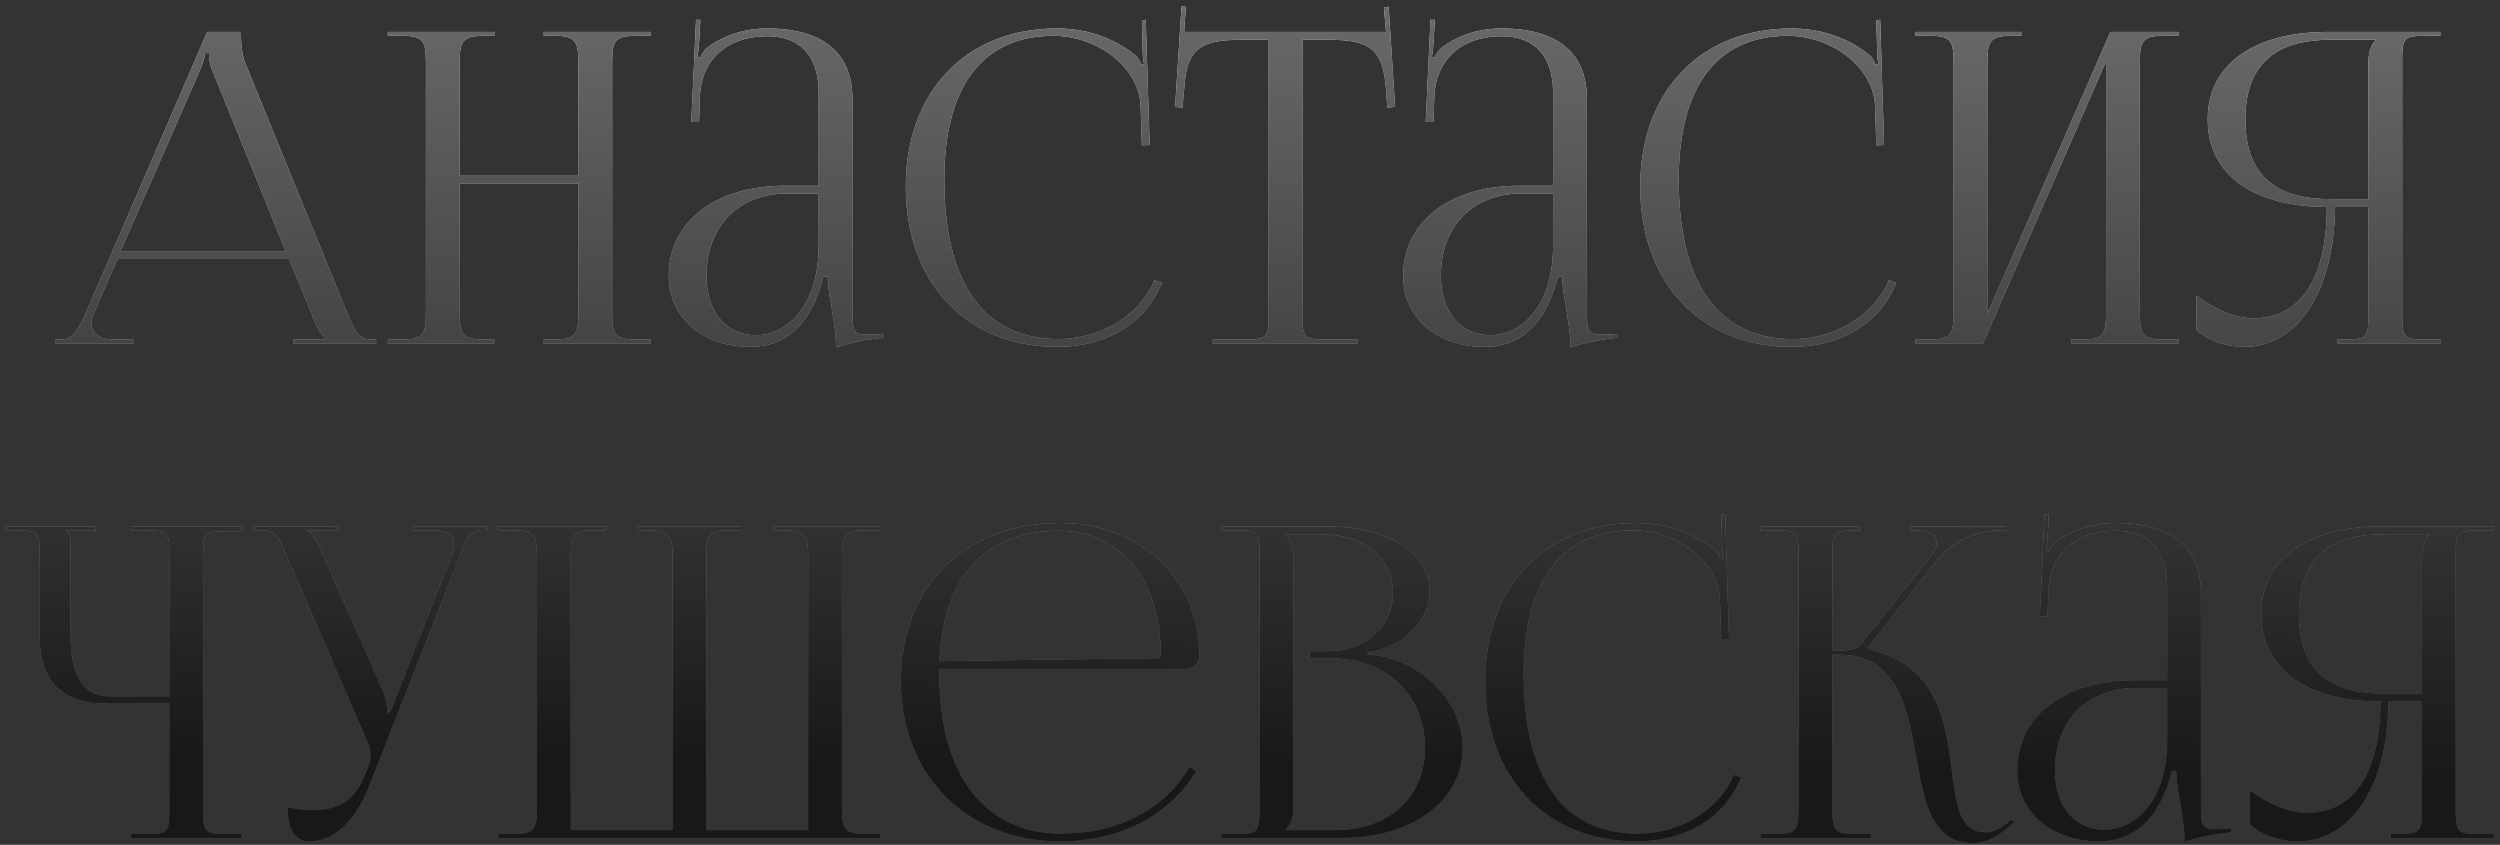
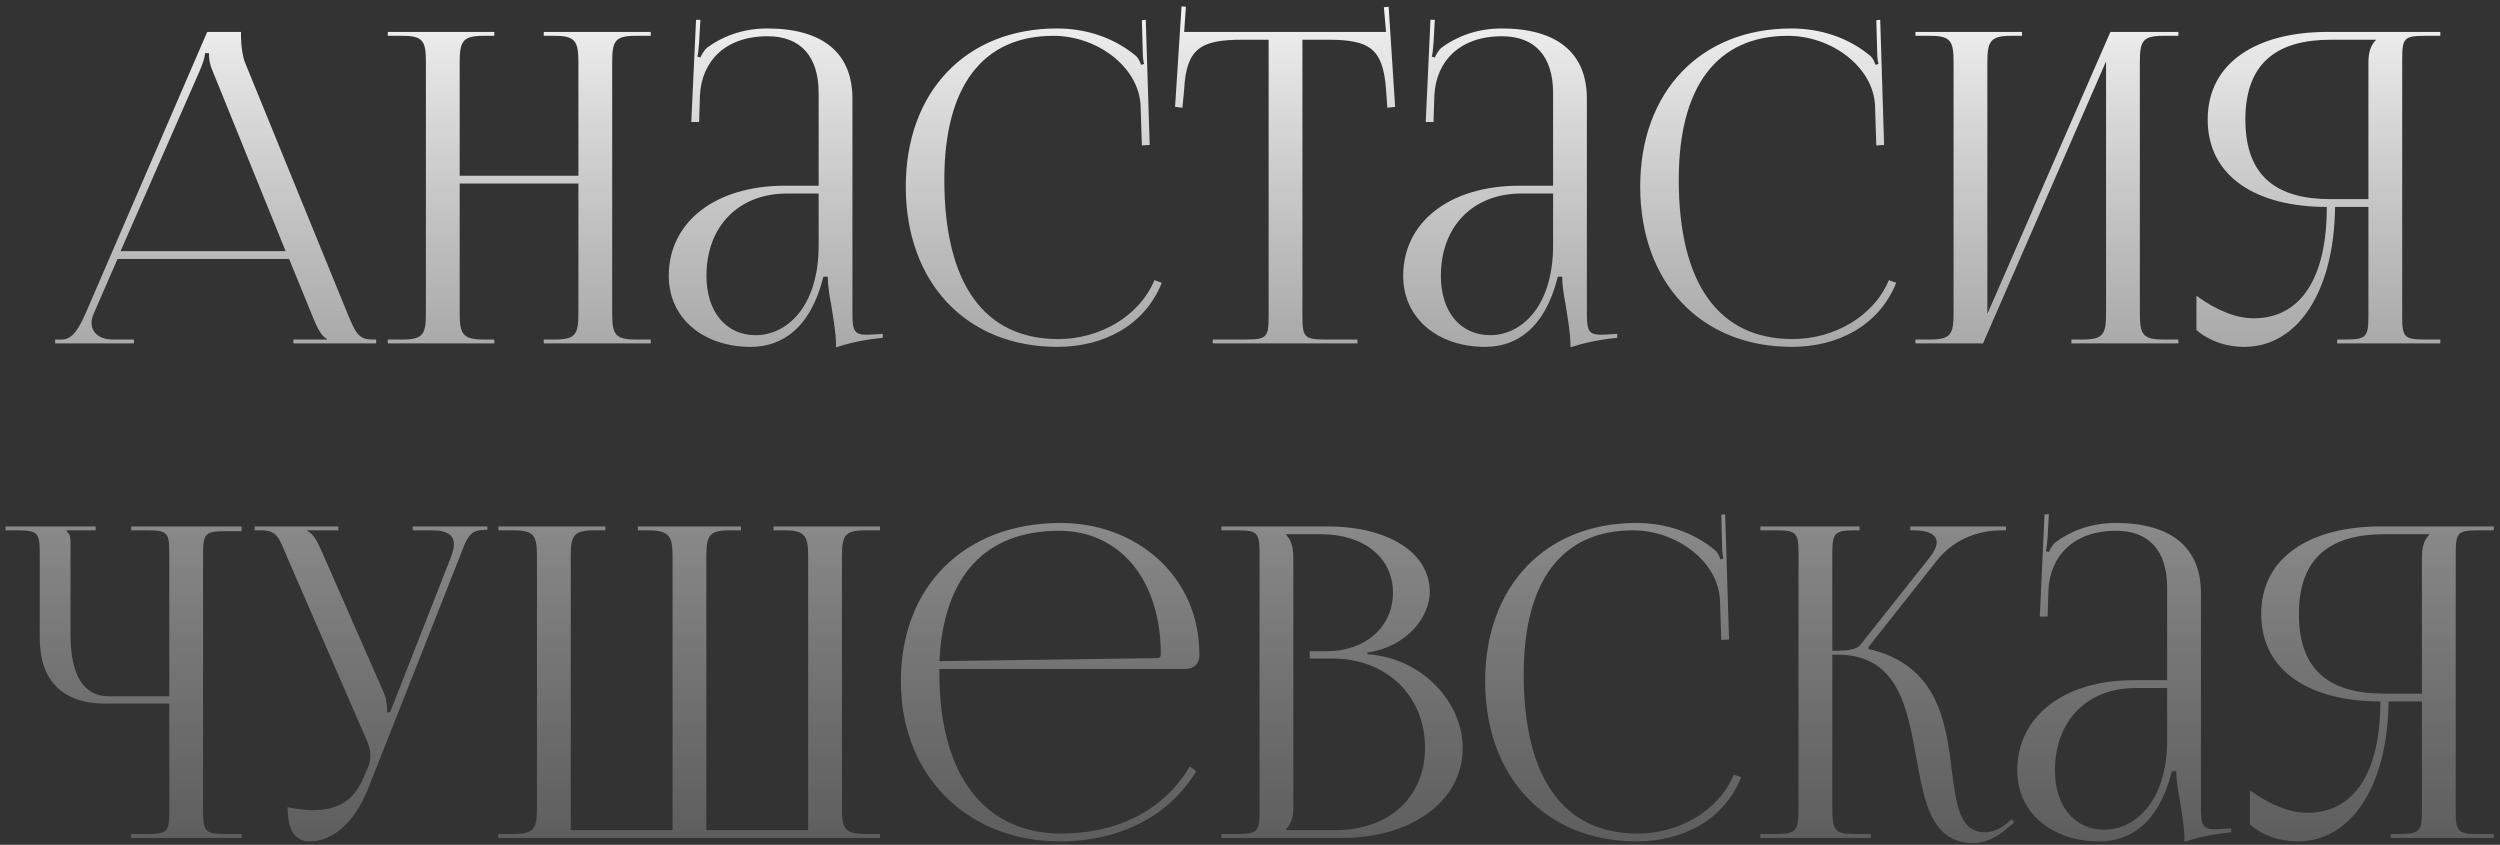
<svg xmlns="http://www.w3.org/2000/svg" width="364" height="123" viewBox="0 0 364 123" fill="none">
  <rect x="0" y="0" width="364" height="123" fill="#333333" stroke="none" />
  <path d="M8.03 50V49.432H9.039C10.616 49.432 11.562 47.666 12.508 45.522L30.17 4.649H35.09V5.405C35.09 6.667 35.342 8.307 35.657 9.064L50.543 45.522C51.805 48.549 52.183 49.432 54.264 49.432H54.769V50H42.722V49.432H47.578V49.306C46.758 48.991 46.065 47.414 45.623 46.342L42.091 37.7H17.113L13.707 45.522C13.454 46.089 13.328 46.531 13.328 46.972C13.328 48.486 14.527 49.432 16.419 49.432H19.51V50H8.03ZM17.555 36.565H41.586L30.927 10.262C30.485 9.253 30.422 8.433 30.422 7.739H29.854C29.854 8.118 29.665 8.938 29.097 10.262L17.555 36.565ZM56.46 50V49.432H58.668C61.696 49.432 62.011 48.549 62.011 45.522V9.127C62.011 6.099 61.696 5.216 58.668 5.216H56.46V4.649H71.977V5.216H70.337C67.309 5.216 66.931 6.099 66.931 9.127V25.59H84.214V9.127C84.214 6.099 83.835 5.216 80.808 5.216H79.168V4.649H94.747V5.216H92.477C89.449 5.216 89.134 6.099 89.134 9.127V45.522C89.134 48.549 89.449 49.432 92.477 49.432H94.747V50H79.168V49.432H80.871C83.898 49.432 84.214 48.549 84.214 45.522V26.725H66.931V45.522C66.931 48.549 67.309 49.432 70.337 49.432H71.977V50H56.46ZM119.196 27.04V13.542C119.196 8.181 116.546 5.279 111.753 5.279C105.508 5.279 102.165 9.001 101.913 13.858L101.787 17.768H100.651L101.345 2.882H101.976L101.787 6.225C101.724 7.109 101.661 7.802 101.534 8.244L101.976 8.37C102.039 8.181 102.544 7.235 102.985 6.919C104.94 5.469 107.905 4.144 111.69 4.144C119.826 4.144 124.115 7.739 124.115 14.362V45.522C124.115 48.045 124.305 48.739 126.197 48.739C126.575 48.739 127.458 48.675 127.458 48.675L128.531 48.612V49.18C125.503 49.495 123.485 50 121.719 50.568V50.063C121.719 48.549 121.34 46.405 121.025 44.386C120.709 42.809 120.52 41.296 120.52 40.286H119.889C117.997 47.855 113.834 50.505 109.293 50.505C102.48 50.505 97.371 46.405 97.371 40.16C97.371 32.339 104.12 27.04 114.276 27.04H119.196ZM119.196 28.176H114.591C107.527 28.176 102.859 32.97 102.859 40.16C102.859 45.395 105.697 48.802 110.05 48.802C114.465 48.802 119.196 44.765 119.196 35.745V28.176ZM131.881 27.167C131.881 13.353 140.648 4.144 153.894 4.144C158.12 4.144 162.22 5.469 165.437 8.181C165.752 8.496 166.005 9.001 166.131 9.442L166.572 9.316C166.446 8.812 166.383 8.181 166.383 7.487L166.257 2.946L166.825 2.882L167.392 21.111L166.257 21.174L166.068 15.308C165.752 9.632 159.634 5.216 153.389 5.216C143.045 5.216 137.494 12.596 137.494 26.157C137.494 41.296 143.297 49.369 154.083 49.369C160.076 49.369 165.878 46.089 168.086 40.791L169.158 41.169C166.635 47.477 160.58 50.505 153.957 50.505C140.711 50.505 131.881 41.169 131.881 27.167ZM176.576 50V49.432H181.37C184.398 49.432 184.713 49.117 184.713 46.089V5.784H180.928C174.873 5.784 172.729 6.982 172.413 13.038L172.161 15.687L171.089 15.561L172.035 0.927L172.666 0.99L172.413 4.649H201.807L201.491 1.053L202.185 0.99L203.131 15.561L201.996 15.687L201.807 13.038C201.365 6.982 199.347 5.784 193.291 5.784H189.633V46.089C189.633 49.117 189.948 49.432 192.976 49.432H197.644V50H176.576ZM226.129 27.04V13.542C226.129 8.181 223.479 5.279 218.686 5.279C212.441 5.279 209.098 9.001 208.846 13.858L208.72 17.768H207.584L208.278 2.882H208.909L208.72 6.225C208.657 7.109 208.594 7.802 208.467 8.244L208.909 8.37C208.972 8.181 209.477 7.235 209.918 6.919C211.873 5.469 214.838 4.144 218.623 4.144C226.759 4.144 231.049 7.739 231.049 14.362V45.522C231.049 48.045 231.238 48.739 233.13 48.739C233.508 48.739 234.392 48.675 234.392 48.675L235.464 48.612V49.18C232.436 49.495 230.418 50 228.652 50.568V50.063C228.652 48.549 228.273 46.405 227.958 44.386C227.642 42.809 227.453 41.296 227.453 40.286H226.822C224.93 47.855 220.767 50.505 216.226 50.505C209.414 50.505 204.304 46.405 204.304 40.16C204.304 32.339 211.054 27.04 221.209 27.04H226.129ZM226.129 28.176H221.524C214.46 28.176 209.792 32.97 209.792 40.16C209.792 45.395 212.63 48.802 216.983 48.802C221.398 48.802 226.129 44.765 226.129 35.745V28.176ZM238.814 27.167C238.814 13.353 247.581 4.144 260.827 4.144C265.053 4.144 269.153 5.469 272.37 8.181C272.685 8.496 272.938 9.001 273.064 9.442L273.505 9.316C273.379 8.812 273.316 8.181 273.316 7.487L273.19 2.946L273.758 2.882L274.325 21.111L273.19 21.174L273.001 15.308C272.685 9.632 266.567 5.216 260.323 5.216C249.978 5.216 244.427 12.596 244.427 26.157C244.427 41.296 250.23 49.369 261.016 49.369C267.009 49.369 272.812 46.089 275.019 40.791L276.091 41.169C273.568 47.477 267.513 50.505 260.89 50.505C247.644 50.505 238.814 41.169 238.814 27.167ZM278.888 50V49.432H281.096C284.124 49.432 284.439 48.549 284.439 45.522V9.127C284.439 6.099 284.124 5.216 281.096 5.216H278.888V4.649H294.405V5.216H292.765C289.737 5.216 289.359 6.099 289.359 9.127V45.711L307.273 4.649H317.175V5.216H314.905C311.877 5.216 311.562 6.099 311.562 9.127V45.522C311.562 48.549 311.877 49.432 314.905 49.432H317.175V50H301.596V49.432H303.299C306.326 49.432 306.642 48.549 306.642 45.522V8.938L288.728 50H278.888ZM340.299 50V49.432H341.434C344.462 49.432 344.841 49.117 344.841 46.089V30.131H339.984C339.858 42.368 334.622 50.505 326.738 50.505C324.152 50.505 321.692 49.685 319.799 48.045V43.062C322.827 45.269 325.666 46.342 328.125 46.342C335.001 46.342 338.785 40.476 338.785 30.131C328.693 30.131 321.439 25.842 321.439 17.39C321.439 9.001 328.756 4.649 338.848 4.649H355.311V5.216H353.103C350.076 5.216 349.76 5.532 349.76 8.559V46.089C349.76 49.117 350.076 49.432 353.103 49.432H355.311V50H340.299ZM344.841 28.996V9.127C344.841 7.676 345.156 6.604 345.913 5.847V5.784H339.353C331.658 5.784 326.927 9.064 326.927 17.39C326.927 25.842 331.658 28.996 339.353 28.996H344.841ZM19.098 122V121.432H21.305C24.333 121.432 24.648 121.18 24.648 118.152V102.447H15.313C9.132 102.447 5.789 99.103 5.789 92.922V80.559C5.789 77.532 5.473 77.216 2.446 77.216H0.806V76.649H13.925V77.216H9.699V77.342C10.141 77.784 10.267 77.973 10.267 78.982V92.418C10.267 98.284 12.159 101.374 15.818 101.374H24.648V80.496C24.648 77.469 24.333 77.216 21.305 77.216H19.098V76.649H35.182V77.342H32.974C29.947 77.342 29.568 77.595 29.568 80.622V118.152C29.568 121.18 29.947 121.432 32.974 121.432H35.182V122H19.098ZM41.874 117.522C42.757 117.711 44.523 117.963 45.407 117.963C50.074 117.963 51.84 115.882 53.102 112.854L53.606 111.656C53.796 111.214 53.922 110.646 53.922 110.079C53.922 109.448 53.796 108.817 53.543 108.123L41.811 81.127C40.613 78.225 40.297 77.216 38.027 77.216H37.081V76.649H49.254V77.216H44.776V77.342C45.659 77.658 46.353 79.172 46.857 80.307L55.94 100.996C56.319 101.879 56.382 103.267 56.382 103.645V103.771L56.823 103.645L65.654 81.127C65.906 80.496 66.095 79.802 66.095 79.235C66.095 78.099 65.338 77.216 63.005 77.216H60.103V76.649H70.952V77.153H70.574C68.303 77.153 67.988 78.352 66.915 81.127L53.606 114.809C51.525 119.982 48.308 122.505 45.091 122.505C42.947 122.505 41.874 120.865 41.874 117.522ZM72.568 122V121.432H74.839C77.866 121.432 78.182 120.549 78.182 117.522V81.127C78.182 78.099 77.866 77.216 74.839 77.216H72.568V76.649H88.148V77.216H86.445C83.417 77.216 83.102 78.099 83.102 81.127V120.865H97.924V117.522V81.127C97.924 78.162 97.546 77.279 94.582 77.216H92.878V76.649H107.89V77.216H106.187C103.16 77.216 102.844 78.099 102.844 81.127V117.522V120.865H117.667V81.127C117.667 78.099 117.289 77.216 114.261 77.216H112.621V76.649H128.138V77.216H125.93C122.902 77.216 122.587 78.099 122.587 81.127V117.522C122.587 120.549 122.902 121.432 125.93 121.432H128.138V122H72.568ZM136.78 97.4C136.78 97.653 136.78 97.905 136.78 98.157C136.78 113.296 143.718 121.369 154.504 121.369C162.957 121.369 169.58 117.774 173.238 111.593L174.184 112.286C170.273 118.72 163.209 122.505 154.315 122.505C141.069 122.505 131.166 113.169 131.166 99.167C131.166 85.353 140.439 76.144 154.441 76.144C165.417 76.144 174.626 83.839 174.626 95.256V95.571C174.626 96.644 173.743 97.4 172.67 97.4H136.78ZM136.78 96.265L168.507 95.824C168.823 95.824 169.012 95.634 169.012 95.256C169.012 84.47 163.083 77.279 154.189 77.279C143.403 77.279 137.348 83.965 136.78 96.265ZM187.236 120.865H194.427C202.248 120.865 207.484 116.071 207.484 108.88C207.484 101.311 201.87 95.887 194.048 95.887H190.705V94.814H193.228C198.779 94.814 202.816 91.282 202.816 86.299C202.816 81.19 198.59 77.784 192.345 77.784H187.236V77.847C187.993 78.604 188.309 79.676 188.309 81.127V117.522C188.309 118.972 187.993 119.982 187.236 120.738V120.865ZM177.838 122V121.432H180.046C183.073 121.432 183.389 121.117 183.389 118.089V80.559C183.389 77.532 183.073 77.216 180.046 77.216H177.838V76.649H193.228C202.185 76.649 208.177 80.496 208.177 86.173C208.177 89.768 204.897 94.184 199.095 95.004V95.256C207.294 95.824 212.971 102.447 212.971 108.88C212.971 116.765 205.339 122 195.562 122H177.838ZM216.238 99.167C216.238 85.353 225.006 76.144 238.252 76.144C242.478 76.144 246.578 77.469 249.795 80.181C250.11 80.496 250.362 81.001 250.488 81.442L250.93 81.316C250.804 80.812 250.741 80.181 250.741 79.487L250.615 74.945L251.182 74.882L251.75 93.111L250.615 93.174L250.425 87.308C250.11 81.632 243.992 77.216 237.747 77.216C227.403 77.216 221.852 84.596 221.852 98.157C221.852 113.296 227.655 121.369 238.441 121.369C244.433 121.369 250.236 118.089 252.444 112.791L253.516 113.169C250.993 119.477 244.938 122.505 238.315 122.505C225.069 122.505 216.238 113.169 216.238 99.167ZM256.313 122V121.432H258.521C261.548 121.432 261.864 121.054 261.864 117.522V80.559C261.864 77.532 261.548 77.216 258.521 77.216H256.313V76.649H270.757V77.216H270.19C267.162 77.216 266.784 77.532 266.784 80.559V94.751C269.054 94.751 270.253 94.625 270.884 93.868L280.849 81.316C281.606 80.37 281.985 79.55 281.985 78.982C281.985 77.784 280.66 77.216 278.705 77.216H278.137V76.649H292.077V77.216H291.32C288.545 77.216 284.697 78.225 282.048 81.569L272.019 94.247L272.082 94.499C282.111 96.833 283.309 104.97 284.193 112.223C284.823 117.206 285.328 121.18 289.049 121.18C289.932 121.18 290.942 120.865 292.077 119.982L292.897 119.288L293.275 119.729L292.455 120.423C290.689 122 288.923 122.757 287.346 122.757C281.228 122.757 280.156 116.765 279.02 110.331C277.696 102.951 276.308 95.319 267.541 95.319H266.784V117.522C266.784 121.054 267.162 121.432 270.19 121.432H272.397V122H256.313ZM315.537 99.04V85.542C315.537 80.181 312.888 77.279 308.094 77.279C301.85 77.279 298.507 81.001 298.254 85.858L298.128 89.768H296.993L297.687 74.882H298.318L298.128 78.225C298.065 79.109 298.002 79.802 297.876 80.244L298.318 80.37C298.381 80.181 298.885 79.235 299.327 78.919C301.282 77.469 304.247 76.144 308.031 76.144C316.168 76.144 320.457 79.739 320.457 86.362V117.522C320.457 120.045 320.646 120.738 322.539 120.738C322.917 120.738 323.8 120.675 323.8 120.675L324.872 120.612V121.18C321.845 121.495 319.826 122 318.06 122.568V122.063C318.06 120.549 317.682 118.405 317.366 116.386C317.051 114.809 316.862 113.296 316.862 112.286H316.231C314.339 119.855 310.176 122.505 305.634 122.505C298.822 122.505 293.713 118.405 293.713 112.16C293.713 104.339 300.462 99.04 310.617 99.04H315.537ZM315.537 100.176H310.933C303.868 100.176 299.201 104.97 299.201 112.16C299.201 117.395 302.039 120.802 306.391 120.802C310.807 120.802 315.537 116.765 315.537 107.745V100.176ZM348.091 122V121.432H349.227C352.254 121.432 352.633 121.117 352.633 118.089V102.131H347.776C347.65 114.368 342.414 122.505 334.53 122.505C331.944 122.505 329.484 121.685 327.592 120.045V115.062C330.619 117.269 333.458 118.342 335.918 118.342C342.793 118.342 346.577 112.476 346.577 102.131C336.485 102.131 329.232 97.842 329.232 89.39C329.232 81.001 336.548 76.649 346.64 76.649H363.103V77.216H360.896C357.868 77.216 357.553 77.532 357.553 80.559V118.089C357.553 121.117 357.868 121.432 360.896 121.432H363.103V122H348.091ZM352.633 100.996V81.127C352.633 79.676 352.948 78.604 353.705 77.847V77.784H347.145C339.45 77.784 334.719 81.064 334.719 89.39C334.719 97.842 339.45 100.996 347.145 100.996H352.633Z" fill="url(#paint0_linear_150_11)" />
-   <path d="M8.03 50V49.432H9.039C10.616 49.432 11.562 47.666 12.508 45.522L30.17 4.649H35.09V5.405C35.09 6.667 35.342 8.307 35.657 9.064L50.543 45.522C51.805 48.549 52.183 49.432 54.264 49.432H54.769V50H42.722V49.432H47.578V49.306C46.758 48.991 46.065 47.414 45.623 46.342L42.091 37.7H17.113L13.707 45.522C13.454 46.089 13.328 46.531 13.328 46.972C13.328 48.486 14.527 49.432 16.419 49.432H19.51V50H8.03ZM17.555 36.565H41.586L30.927 10.262C30.485 9.253 30.422 8.433 30.422 7.739H29.854C29.854 8.118 29.665 8.938 29.097 10.262L17.555 36.565ZM56.46 50V49.432H58.668C61.696 49.432 62.011 48.549 62.011 45.522V9.127C62.011 6.099 61.696 5.216 58.668 5.216H56.46V4.649H71.977V5.216H70.337C67.309 5.216 66.931 6.099 66.931 9.127V25.59H84.214V9.127C84.214 6.099 83.835 5.216 80.808 5.216H79.168V4.649H94.747V5.216H92.477C89.449 5.216 89.134 6.099 89.134 9.127V45.522C89.134 48.549 89.449 49.432 92.477 49.432H94.747V50H79.168V49.432H80.871C83.898 49.432 84.214 48.549 84.214 45.522V26.725H66.931V45.522C66.931 48.549 67.309 49.432 70.337 49.432H71.977V50H56.46ZM119.196 27.04V13.542C119.196 8.181 116.546 5.279 111.753 5.279C105.508 5.279 102.165 9.001 101.913 13.858L101.787 17.768H100.651L101.345 2.882H101.976L101.787 6.225C101.724 7.109 101.661 7.802 101.534 8.244L101.976 8.37C102.039 8.181 102.544 7.235 102.985 6.919C104.94 5.469 107.905 4.144 111.69 4.144C119.826 4.144 124.115 7.739 124.115 14.362V45.522C124.115 48.045 124.305 48.739 126.197 48.739C126.575 48.739 127.458 48.675 127.458 48.675L128.531 48.612V49.18C125.503 49.495 123.485 50 121.719 50.568V50.063C121.719 48.549 121.34 46.405 121.025 44.386C120.709 42.809 120.52 41.296 120.52 40.286H119.889C117.997 47.855 113.834 50.505 109.293 50.505C102.48 50.505 97.371 46.405 97.371 40.16C97.371 32.339 104.12 27.04 114.276 27.04H119.196ZM119.196 28.176H114.591C107.527 28.176 102.859 32.97 102.859 40.16C102.859 45.395 105.697 48.802 110.05 48.802C114.465 48.802 119.196 44.765 119.196 35.745V28.176ZM131.881 27.167C131.881 13.353 140.648 4.144 153.894 4.144C158.12 4.144 162.22 5.469 165.437 8.181C165.752 8.496 166.005 9.001 166.131 9.442L166.572 9.316C166.446 8.812 166.383 8.181 166.383 7.487L166.257 2.946L166.825 2.882L167.392 21.111L166.257 21.174L166.068 15.308C165.752 9.632 159.634 5.216 153.389 5.216C143.045 5.216 137.494 12.596 137.494 26.157C137.494 41.296 143.297 49.369 154.083 49.369C160.076 49.369 165.878 46.089 168.086 40.791L169.158 41.169C166.635 47.477 160.58 50.505 153.957 50.505C140.711 50.505 131.881 41.169 131.881 27.167ZM176.576 50V49.432H181.37C184.398 49.432 184.713 49.117 184.713 46.089V5.784H180.928C174.873 5.784 172.729 6.982 172.413 13.038L172.161 15.687L171.089 15.561L172.035 0.927L172.666 0.99L172.413 4.649H201.807L201.491 1.053L202.185 0.99L203.131 15.561L201.996 15.687L201.807 13.038C201.365 6.982 199.347 5.784 193.291 5.784H189.633V46.089C189.633 49.117 189.948 49.432 192.976 49.432H197.644V50H176.576ZM226.129 27.04V13.542C226.129 8.181 223.479 5.279 218.686 5.279C212.441 5.279 209.098 9.001 208.846 13.858L208.72 17.768H207.584L208.278 2.882H208.909L208.72 6.225C208.657 7.109 208.594 7.802 208.467 8.244L208.909 8.37C208.972 8.181 209.477 7.235 209.918 6.919C211.873 5.469 214.838 4.144 218.623 4.144C226.759 4.144 231.049 7.739 231.049 14.362V45.522C231.049 48.045 231.238 48.739 233.13 48.739C233.508 48.739 234.392 48.675 234.392 48.675L235.464 48.612V49.18C232.436 49.495 230.418 50 228.652 50.568V50.063C228.652 48.549 228.273 46.405 227.958 44.386C227.642 42.809 227.453 41.296 227.453 40.286H226.822C224.93 47.855 220.767 50.505 216.226 50.505C209.414 50.505 204.304 46.405 204.304 40.16C204.304 32.339 211.054 27.04 221.209 27.04H226.129ZM226.129 28.176H221.524C214.46 28.176 209.792 32.97 209.792 40.16C209.792 45.395 212.63 48.802 216.983 48.802C221.398 48.802 226.129 44.765 226.129 35.745V28.176ZM238.814 27.167C238.814 13.353 247.581 4.144 260.827 4.144C265.053 4.144 269.153 5.469 272.37 8.181C272.685 8.496 272.938 9.001 273.064 9.442L273.505 9.316C273.379 8.812 273.316 8.181 273.316 7.487L273.19 2.946L273.758 2.882L274.325 21.111L273.19 21.174L273.001 15.308C272.685 9.632 266.567 5.216 260.323 5.216C249.978 5.216 244.427 12.596 244.427 26.157C244.427 41.296 250.23 49.369 261.016 49.369C267.009 49.369 272.812 46.089 275.019 40.791L276.091 41.169C273.568 47.477 267.513 50.505 260.89 50.505C247.644 50.505 238.814 41.169 238.814 27.167ZM278.888 50V49.432H281.096C284.124 49.432 284.439 48.549 284.439 45.522V9.127C284.439 6.099 284.124 5.216 281.096 5.216H278.888V4.649H294.405V5.216H292.765C289.737 5.216 289.359 6.099 289.359 9.127V45.711L307.273 4.649H317.175V5.216H314.905C311.877 5.216 311.562 6.099 311.562 9.127V45.522C311.562 48.549 311.877 49.432 314.905 49.432H317.175V50H301.596V49.432H303.299C306.326 49.432 306.642 48.549 306.642 45.522V8.938L288.728 50H278.888ZM340.299 50V49.432H341.434C344.462 49.432 344.841 49.117 344.841 46.089V30.131H339.984C339.858 42.368 334.622 50.505 326.738 50.505C324.152 50.505 321.692 49.685 319.799 48.045V43.062C322.827 45.269 325.666 46.342 328.125 46.342C335.001 46.342 338.785 40.476 338.785 30.131C328.693 30.131 321.439 25.842 321.439 17.39C321.439 9.001 328.756 4.649 338.848 4.649H355.311V5.216H353.103C350.076 5.216 349.76 5.532 349.76 8.559V46.089C349.76 49.117 350.076 49.432 353.103 49.432H355.311V50H340.299ZM344.841 28.996V9.127C344.841 7.676 345.156 6.604 345.913 5.847V5.784H339.353C331.658 5.784 326.927 9.064 326.927 17.39C326.927 25.842 331.658 28.996 339.353 28.996H344.841ZM19.098 122V121.432H21.305C24.333 121.432 24.648 121.18 24.648 118.152V102.447H15.313C9.132 102.447 5.789 99.103 5.789 92.922V80.559C5.789 77.532 5.473 77.216 2.446 77.216H0.806V76.649H13.925V77.216H9.699V77.342C10.141 77.784 10.267 77.973 10.267 78.982V92.418C10.267 98.284 12.159 101.374 15.818 101.374H24.648V80.496C24.648 77.469 24.333 77.216 21.305 77.216H19.098V76.649H35.182V77.342H32.974C29.947 77.342 29.568 77.595 29.568 80.622V118.152C29.568 121.18 29.947 121.432 32.974 121.432H35.182V122H19.098ZM41.874 117.522C42.757 117.711 44.523 117.963 45.407 117.963C50.074 117.963 51.84 115.882 53.102 112.854L53.606 111.656C53.796 111.214 53.922 110.646 53.922 110.079C53.922 109.448 53.796 108.817 53.543 108.123L41.811 81.127C40.613 78.225 40.297 77.216 38.027 77.216H37.081V76.649H49.254V77.216H44.776V77.342C45.659 77.658 46.353 79.172 46.857 80.307L55.94 100.996C56.319 101.879 56.382 103.267 56.382 103.645V103.771L56.823 103.645L65.654 81.127C65.906 80.496 66.095 79.802 66.095 79.235C66.095 78.099 65.338 77.216 63.005 77.216H60.103V76.649H70.952V77.153H70.574C68.303 77.153 67.988 78.352 66.915 81.127L53.606 114.809C51.525 119.982 48.308 122.505 45.091 122.505C42.947 122.505 41.874 120.865 41.874 117.522ZM72.568 122V121.432H74.839C77.866 121.432 78.182 120.549 78.182 117.522V81.127C78.182 78.099 77.866 77.216 74.839 77.216H72.568V76.649H88.148V77.216H86.445C83.417 77.216 83.102 78.099 83.102 81.127V120.865H97.924V117.522V81.127C97.924 78.162 97.546 77.279 94.582 77.216H92.878V76.649H107.89V77.216H106.187C103.16 77.216 102.844 78.099 102.844 81.127V117.522V120.865H117.667V81.127C117.667 78.099 117.289 77.216 114.261 77.216H112.621V76.649H128.138V77.216H125.93C122.902 77.216 122.587 78.099 122.587 81.127V117.522C122.587 120.549 122.902 121.432 125.93 121.432H128.138V122H72.568ZM136.78 97.4C136.78 97.653 136.78 97.905 136.78 98.157C136.78 113.296 143.718 121.369 154.504 121.369C162.957 121.369 169.58 117.774 173.238 111.593L174.184 112.286C170.273 118.72 163.209 122.505 154.315 122.505C141.069 122.505 131.166 113.169 131.166 99.167C131.166 85.353 140.439 76.144 154.441 76.144C165.417 76.144 174.626 83.839 174.626 95.256V95.571C174.626 96.644 173.743 97.4 172.67 97.4H136.78ZM136.78 96.265L168.507 95.824C168.823 95.824 169.012 95.634 169.012 95.256C169.012 84.47 163.083 77.279 154.189 77.279C143.403 77.279 137.348 83.965 136.78 96.265ZM187.236 120.865H194.427C202.248 120.865 207.484 116.071 207.484 108.88C207.484 101.311 201.87 95.887 194.048 95.887H190.705V94.814H193.228C198.779 94.814 202.816 91.282 202.816 86.299C202.816 81.19 198.59 77.784 192.345 77.784H187.236V77.847C187.993 78.604 188.309 79.676 188.309 81.127V117.522C188.309 118.972 187.993 119.982 187.236 120.738V120.865ZM177.838 122V121.432H180.046C183.073 121.432 183.389 121.117 183.389 118.089V80.559C183.389 77.532 183.073 77.216 180.046 77.216H177.838V76.649H193.228C202.185 76.649 208.177 80.496 208.177 86.173C208.177 89.768 204.897 94.184 199.095 95.004V95.256C207.294 95.824 212.971 102.447 212.971 108.88C212.971 116.765 205.339 122 195.562 122H177.838ZM216.238 99.167C216.238 85.353 225.006 76.144 238.252 76.144C242.478 76.144 246.578 77.469 249.795 80.181C250.11 80.496 250.362 81.001 250.488 81.442L250.93 81.316C250.804 80.812 250.741 80.181 250.741 79.487L250.615 74.945L251.182 74.882L251.75 93.111L250.615 93.174L250.425 87.308C250.11 81.632 243.992 77.216 237.747 77.216C227.403 77.216 221.852 84.596 221.852 98.157C221.852 113.296 227.655 121.369 238.441 121.369C244.433 121.369 250.236 118.089 252.444 112.791L253.516 113.169C250.993 119.477 244.938 122.505 238.315 122.505C225.069 122.505 216.238 113.169 216.238 99.167ZM256.313 122V121.432H258.521C261.548 121.432 261.864 121.054 261.864 117.522V80.559C261.864 77.532 261.548 77.216 258.521 77.216H256.313V76.649H270.757V77.216H270.19C267.162 77.216 266.784 77.532 266.784 80.559V94.751C269.054 94.751 270.253 94.625 270.884 93.868L280.849 81.316C281.606 80.37 281.985 79.55 281.985 78.982C281.985 77.784 280.66 77.216 278.705 77.216H278.137V76.649H292.077V77.216H291.32C288.545 77.216 284.697 78.225 282.048 81.569L272.019 94.247L272.082 94.499C282.111 96.833 283.309 104.97 284.193 112.223C284.823 117.206 285.328 121.18 289.049 121.18C289.932 121.18 290.942 120.865 292.077 119.982L292.897 119.288L293.275 119.729L292.455 120.423C290.689 122 288.923 122.757 287.346 122.757C281.228 122.757 280.156 116.765 279.02 110.331C277.696 102.951 276.308 95.319 267.541 95.319H266.784V117.522C266.784 121.054 267.162 121.432 270.19 121.432H272.397V122H256.313ZM315.537 99.04V85.542C315.537 80.181 312.888 77.279 308.094 77.279C301.85 77.279 298.507 81.001 298.254 85.858L298.128 89.768H296.993L297.687 74.882H298.318L298.128 78.225C298.065 79.109 298.002 79.802 297.876 80.244L298.318 80.37C298.381 80.181 298.885 79.235 299.327 78.919C301.282 77.469 304.247 76.144 308.031 76.144C316.168 76.144 320.457 79.739 320.457 86.362V117.522C320.457 120.045 320.646 120.738 322.539 120.738C322.917 120.738 323.8 120.675 323.8 120.675L324.872 120.612V121.18C321.845 121.495 319.826 122 318.06 122.568V122.063C318.06 120.549 317.682 118.405 317.366 116.386C317.051 114.809 316.862 113.296 316.862 112.286H316.231C314.339 119.855 310.176 122.505 305.634 122.505C298.822 122.505 293.713 118.405 293.713 112.16C293.713 104.339 300.462 99.04 310.617 99.04H315.537ZM315.537 100.176H310.933C303.868 100.176 299.201 104.97 299.201 112.16C299.201 117.395 302.039 120.802 306.391 120.802C310.807 120.802 315.537 116.765 315.537 107.745V100.176ZM348.091 122V121.432H349.227C352.254 121.432 352.633 121.117 352.633 118.089V102.131H347.776C347.65 114.368 342.414 122.505 334.53 122.505C331.944 122.505 329.484 121.685 327.592 120.045V115.062C330.619 117.269 333.458 118.342 335.918 118.342C342.793 118.342 346.577 112.476 346.577 102.131C336.485 102.131 329.232 97.842 329.232 89.39C329.232 81.001 336.548 76.649 346.64 76.649H363.103V77.216H360.896C357.868 77.216 357.553 77.532 357.553 80.559V118.089C357.553 121.117 357.868 121.432 360.896 121.432H363.103V122H348.091ZM352.633 100.996V81.127C352.633 79.676 352.948 78.604 353.705 77.847V77.784H347.145C339.45 77.784 334.719 81.064 334.719 89.39C334.719 97.842 339.45 100.996 347.145 100.996H352.633Z" fill="url(#paint1_linear_150_11)" />
  <defs>
    <linearGradient id="paint0_linear_150_11" x1="182" y1="-7" x2="182" y2="137" gradientUnits="userSpaceOnUse">
      <stop stop-color="white" />
      <stop offset="1" stop-color="#848484" stop-opacity="0.4" />
    </linearGradient>
    <linearGradient id="paint1_linear_150_11" x1="182" y1="-7" x2="180.633" y2="111.791" gradientUnits="userSpaceOnUse">
      <stop stop-color="#6F6F6F" />
      <stop offset="1" stop-color="#181818" />
    </linearGradient>
  </defs>
</svg>